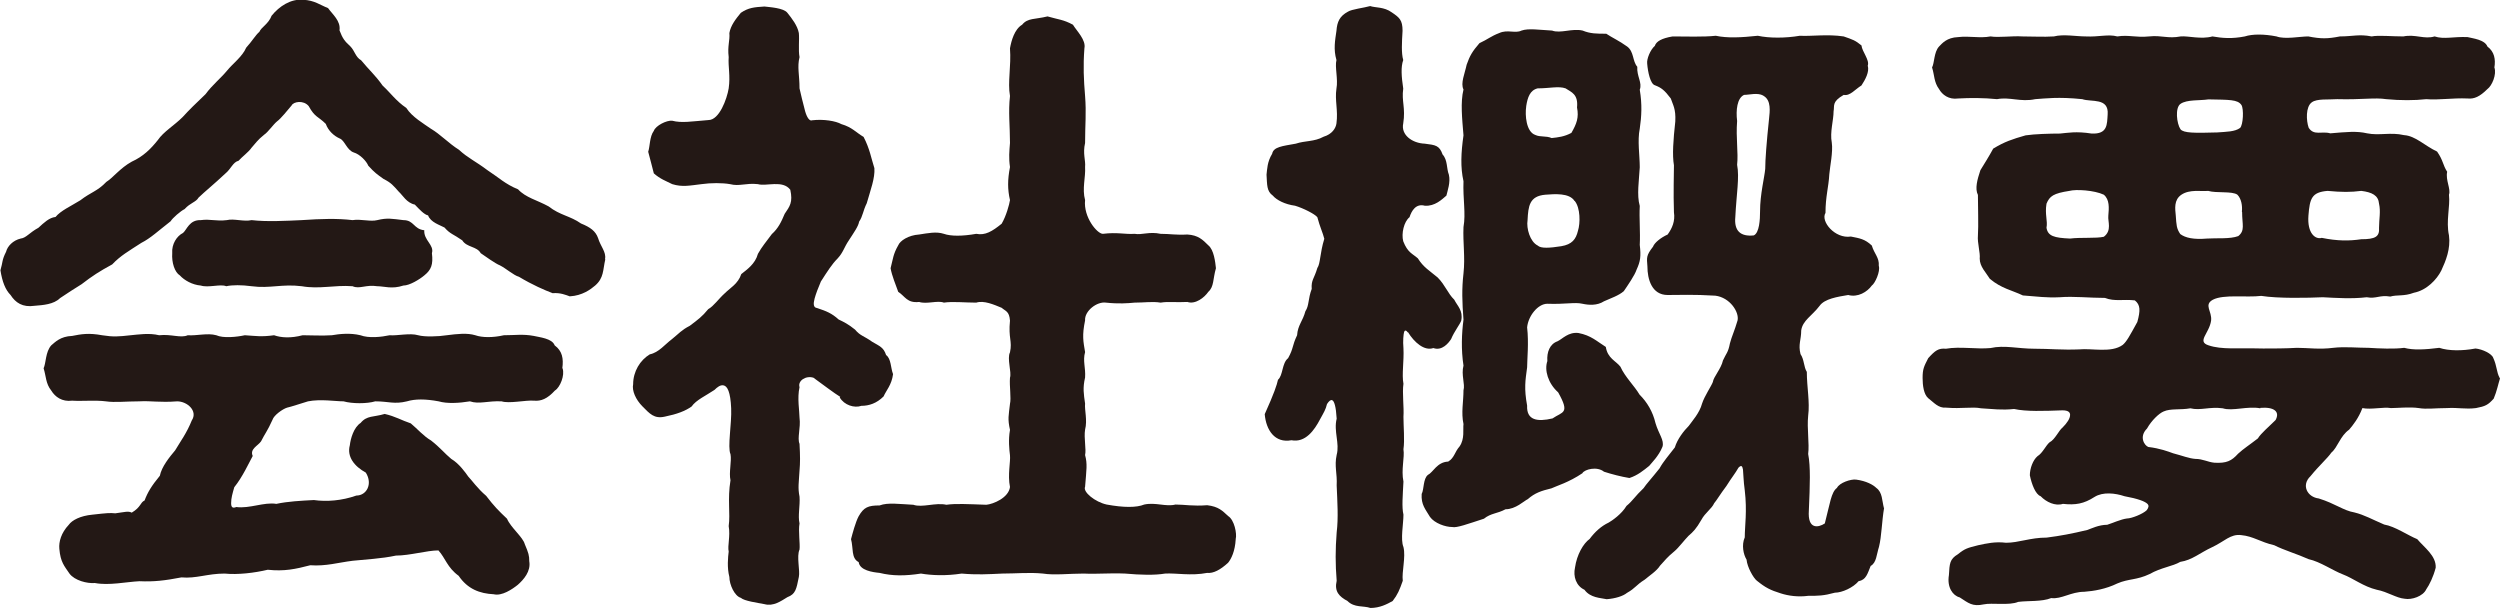
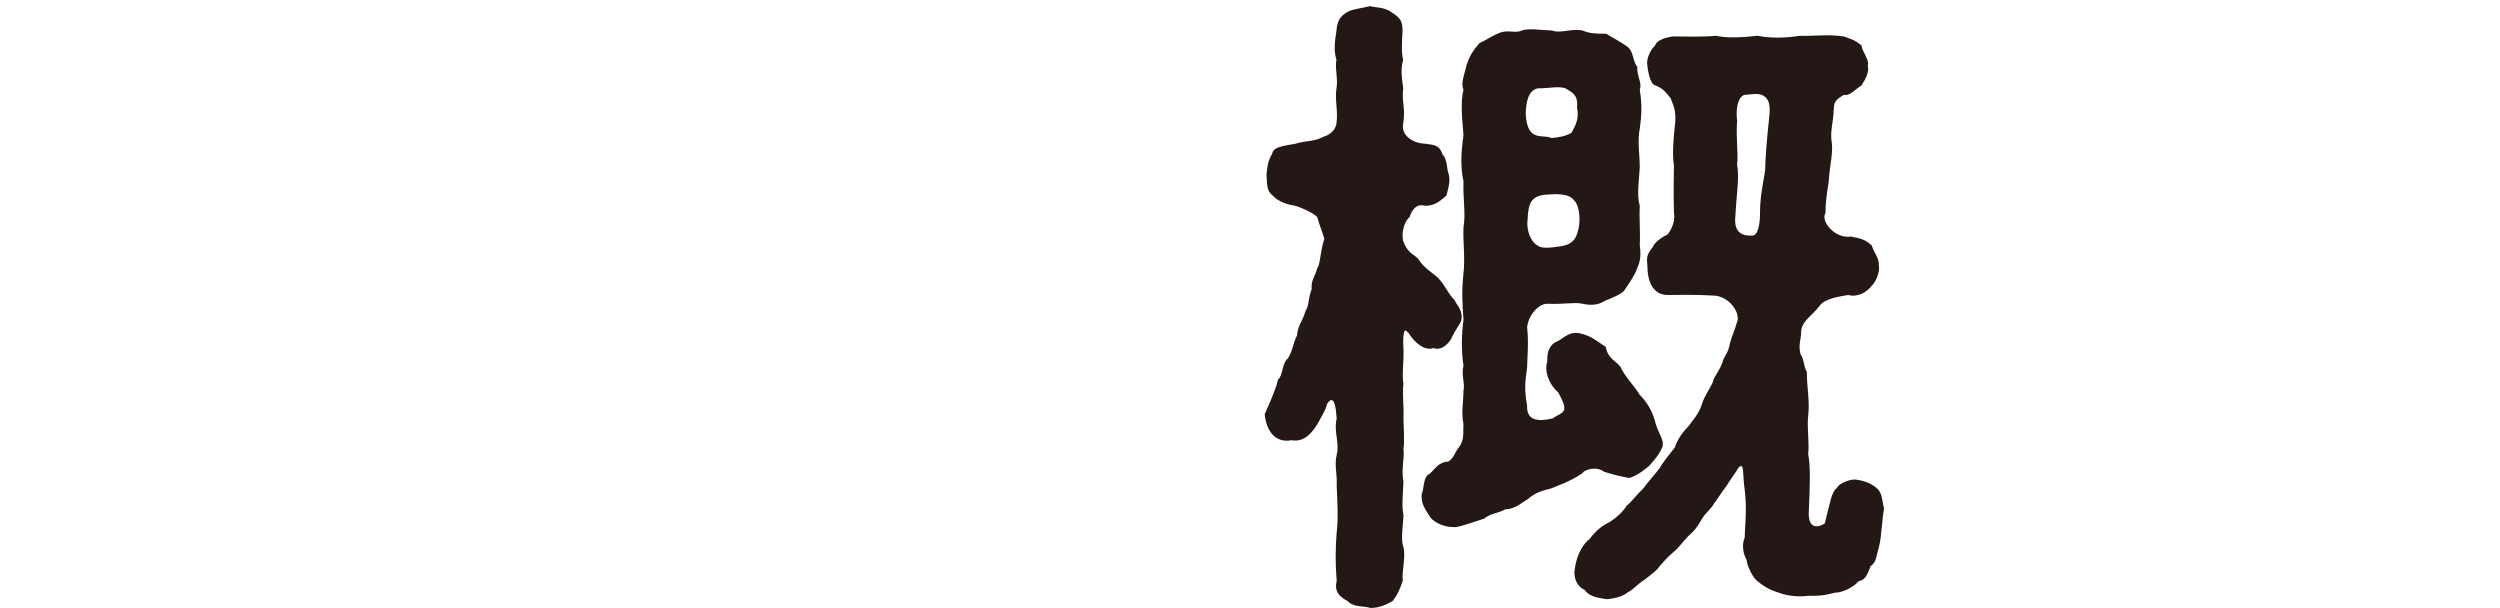
<svg xmlns="http://www.w3.org/2000/svg" id="_レイヤー_2" data-name="レイヤー 2" viewBox="0 0 111.19 27.06">
  <defs>
    <style>
      .cls-1 {
        fill: #231815;
      }
    </style>
  </defs>
  <g id="_レイヤー_1-2" data-name="レイヤー 1">
    <g>
-       <path class="cls-1" d="M26.92,11.54c-.11.48-.06.82-.45,1.16-.2.17-.57.45-1.13.48-.17-.06-.42-.17-.76-.14-.37-.14-.9-.37-1.5-.73-.23-.06-.57-.37-.85-.51-.17-.06-.68-.42-.85-.54-.17-.31-.62-.25-.82-.57-.4-.28-.54-.28-.79-.57-.2-.11-.62-.23-.73-.54-.17-.03-.4-.28-.59-.48-.37-.08-.54-.42-.71-.57-.25-.28-.34-.4-.68-.57-.28-.2-.4-.28-.68-.59-.08-.2-.37-.51-.65-.59-.31-.11-.4-.54-.62-.62-.25-.11-.51-.34-.62-.65-.34-.34-.48-.28-.76-.79-.23-.28-.68-.2-.76-.03-.17.2-.48.59-.65.71-.17.14-.4.48-.57.59-.31.25-.37.37-.57.59-.11.17-.42.4-.57.57-.25.06-.34.37-.59.57-.51.48-.9.79-1.19,1.07-.11.2-.37.23-.62.51-.17.08-.54.4-.62.54-.54.42-.9.76-1.3.96-.57.37-.93.57-1.3.96-.57.31-.88.51-1.36.88-.23.14-.71.45-.96.62-.28.28-.76.31-1.13.34-.54.08-.85-.14-1.07-.48-.23-.23-.37-.59-.45-1.1.11-.37.06-.45.25-.82.06-.25.31-.51.65-.59.25-.03.37-.25.79-.48.25-.23.48-.45.76-.48.23-.28.68-.48,1.1-.74.48-.37.76-.4,1.16-.82.28-.17.62-.62,1.13-.9.51-.23.85-.57,1.16-.96.25-.37.73-.65,1.1-1.02.31-.34.57-.59,1.02-1.02.31-.42.68-.71.96-1.05.25-.31.68-.62.85-1.02.28-.31.4-.54.59-.71.08-.2.4-.34.54-.71.34-.42.85-.76,1.41-.71.51.03.74.23,1.1.37.2.28.57.57.51.99.14.37.23.48.48.71.2.2.23.48.48.62.37.45.62.65.96,1.13.34.31.59.68,1.05.99.25.4.79.71,1.1.93.4.23.79.65,1.24.93.4.37.74.51,1.27.91.48.31.79.62,1.36.85.34.37.85.48,1.36.76.51.4.96.42,1.44.76.42.17.65.34.76.65.11.37.37.62.31.93ZM25.02,16.38c.11.31-.11.85-.34.99-.34.37-.62.48-.93.45-.37-.03-1.1.14-1.44.03-.62-.03-.99.14-1.41,0-.48.08-1.02.11-1.39,0-.59-.11-1.05-.11-1.41,0-.57.14-.82,0-1.41,0-.37.11-1.02.11-1.41,0-.37,0-1.02-.11-1.58,0-.37.11-.71.23-.93.28-.2.06-.59.34-.65.54-.23.51-.34.62-.51.96-.14.2-.51.34-.37.65-.17.31-.45.93-.82,1.39-.08.28-.14.48-.14.71,0,.2.08.23.23.17.59.08,1.24-.23,1.78-.14.51-.11,1.1-.14,1.67-.17.57.08,1.24.03,1.89-.2.45,0,.74-.51.42-1.02-.51-.28-.85-.71-.71-1.22.03-.28.17-.79.48-.99.28-.34.57-.25,1.07-.4.48.11.74.28,1.16.42.28.23.57.57.9.76.4.31.62.59.9.82.34.2.62.59.76.79.14.14.42.54.79.85.37.48.54.65.93,1.02.17.4.71.82.79,1.13.17.4.2.51.2.76.08.45-.25.82-.51,1.05-.25.2-.71.51-1.07.42-.62-.03-1.16-.23-1.56-.82-.51-.37-.59-.79-.9-1.13-.51,0-1.27.23-1.89.23-.65.14-1.36.17-1.92.23-.65.08-1.19.25-1.89.2-.65.17-1.16.28-1.89.2-.59.14-1.33.23-1.92.17-.76,0-1.27.23-1.92.17-.73.14-1.22.2-1.87.17-.59.03-1.36.2-1.98.08-.34.03-.9-.11-1.13-.42-.23-.34-.4-.51-.45-1.1-.03-.31.08-.71.42-1.07.14-.2.51-.4,1.05-.45.71-.08.76-.08,1.02-.06.45-.06.57-.11.73-.03.42-.25.37-.45.57-.54.14-.37.31-.65.68-1.1.08-.4.42-.82.68-1.13.25-.42.51-.76.74-1.33.28-.42-.2-.85-.65-.85-.79.06-1.13-.03-1.7,0-.57,0-1.07.06-1.47,0-.45-.06-1.1,0-1.5-.03-.45.06-.76-.17-.93-.45-.25-.31-.23-.65-.34-.99.11-.23.08-.73.34-1.02.17-.14.4-.4.93-.42.4-.08.74-.14,1.33-.03.51.08.73.06,1.27,0,.34-.03.82-.11,1.27,0,.54-.06.96.14,1.27,0,.4.03.88-.11,1.27,0,.31.14.9.08,1.27,0,.48.03.73.08,1.3,0,.31.11.74.14,1.27,0,.4,0,.85.03,1.3,0,.34-.06.82-.11,1.27,0,.37.14.93.08,1.3,0,.34.03.9-.11,1.27,0,.28.08.9.06,1.27,0,.48-.06.9-.11,1.27,0,.31.11.79.11,1.27,0,.51,0,.85-.06,1.33.03.25.06.82.11.93.42.34.25.4.59.34,1.02ZM7.66,11.26c-.03-.4.2-.76.48-.9.17-.14.28-.59.79-.57.42-.06.68.06,1.16,0,.31-.08.76.08,1.1,0,.68.08,1.56.03,2.23,0,.88-.06,1.58-.08,2.26,0,.37-.06.79.08,1.1,0,.45-.11.65-.06,1.16,0,.48,0,.45.4.93.45-.03.45.45.65.34,1.02.06.51-.03.74-.34.99-.2.17-.65.45-.93.45-.51.17-.85.03-1.16.03-.51-.08-.79.14-1.1,0-.82-.06-1.47.14-2.26,0-.88-.11-1.41.11-2.23,0-.45-.06-.85-.06-1.13,0-.25-.11-.79.08-1.13-.03-.37-.03-.73-.23-.93-.45-.23-.14-.37-.57-.34-.99Z" />
-       <path class="cls-1" d="M37.37,17.65c-.28-.17-.76-.54-1.19-.85-.34-.11-.71.14-.62.42-.11.48,0,1.07,0,1.36.06.45-.11.9,0,1.16.03.54.03.85,0,1.19-.03.54-.08.76,0,1.16.03.4-.08.85,0,1.19-.06.34.03.9,0,1.16-.14.31.03.93-.03,1.22-.11.54-.14.76-.51.9-.28.17-.62.42-1.02.31-.31-.06-.9-.14-1.05-.28-.28-.08-.51-.59-.51-.93-.11-.42-.06-.88-.03-1.13-.06-.25.08-.68,0-1.13.08-.57-.06-1.19.08-2.04-.08-.34.06-.85,0-1.16-.14-.31.06-1.36.03-2.04-.03-.73-.17-.99-.34-1.02-.14-.03-.28.08-.4.2-.37.25-.82.45-1.02.74-.28.2-.65.34-1.19.45-.48.11-.68-.14-.99-.45s-.48-.71-.42-.99c0-.57.31-1.07.74-1.33.4-.08.68-.45.99-.68.31-.25.42-.4.79-.59.37-.28.54-.4.82-.74.25-.14.45-.45.74-.71.23-.23.59-.42.73-.85.25-.2.62-.45.74-.9.17-.31.37-.54.62-.88.28-.25.42-.54.57-.9.23-.34.37-.51.25-1.07-.34-.45-1.07-.14-1.44-.25-.54-.06-.82.11-1.24,0-.34-.06-.85-.06-1.27,0-.51.06-.85.14-1.3,0-.28-.14-.54-.23-.82-.48-.06-.25-.17-.65-.25-.96.08-.23.06-.68.25-.93.08-.23.57-.48.82-.45.42.11.85.03,1.61-.03.48,0,.82-.93.9-1.41.08-.57-.03-.96,0-1.39-.06-.51.06-.73.03-1.07.06-.34.28-.62.51-.9.34-.23.59-.25,1.05-.28.23.03.85.06,1.02.28.2.25.45.57.51.9.03.28-.03.76.03,1.07-.11.45,0,.79,0,1.39.06.25.14.62.25,1.02.08.28.2.45.31.4.51-.06,1.05.03,1.3.17.48.14.65.37.99.57.28.54.34.96.48,1.39.03.45-.17.96-.34,1.56-.17.34-.17.57-.34.82-.03.2-.23.48-.45.82-.23.34-.25.54-.51.82-.25.25-.45.57-.74,1.02-.11.25-.23.57-.28.76-.06.23-.06.4.11.42.42.14.65.23.96.51.23.11.42.2.73.45.23.28.4.28.76.54.34.2.51.25.62.59.23.17.2.57.31.85-.06.48-.31.73-.42.99-.31.31-.65.42-.99.42-.31.11-.76-.03-.96-.37ZM54.96,23.98c-.03.54-.2.88-.34,1.05-.34.31-.65.48-.93.45-.71.14-1.39,0-1.87.03-.48.08-1.1.06-1.78,0-.74-.03-1.22.03-1.84,0-.62,0-1.33.08-1.81,0-.62-.06-1.19,0-1.81,0-.65.03-1.13.06-1.81,0-.71.11-1.33.08-1.81,0-.71.11-1.27.11-1.84-.03-.31-.03-.88-.11-.93-.48-.34-.17-.23-.62-.34-1.02.06-.23.2-.76.34-1.02.23-.4.42-.48.93-.48.37-.14.88-.06,1.5-.03.4.14.99-.11,1.47,0,.42-.06.93-.03,1.78,0,.31-.03.99-.31,1.05-.79-.11-.54.03-1.13,0-1.41-.03-.25-.08-.68,0-1.13-.11-.51-.06-.62,0-1.16.06-.25-.03-.79,0-1.16.08-.25-.14-.85,0-1.13.11-.51-.08-.62,0-1.41-.03-.42-.2-.42-.37-.57-.34-.14-.79-.34-1.13-.23-.51,0-1.05-.06-1.44,0-.28-.11-.76.08-1.1-.03-.54.06-.62-.25-.93-.45-.11-.31-.28-.71-.34-1.05.11-.42.11-.62.34-1.02.08-.2.45-.45.93-.48.4-.06.76-.14,1.1-.03.31.11.82.11,1.44,0,.4.08.71-.11,1.13-.45.2-.34.34-.85.37-1.05-.11-.48-.11-.9,0-1.47-.06-.4-.03-.71,0-1.07,0-.74-.08-1.39,0-2.09-.11-.62.06-1.33,0-2.12.06-.34.2-.85.54-1.05.25-.31.57-.23,1.13-.37.48.14.71.14,1.13.37.17.28.59.68.51,1.05-.06.79-.03,1.39.03,2.12.06.76,0,1.27,0,2.09-.11.48.03.76,0,1.07.03.45-.14.96,0,1.47-.08.76.54,1.5.79,1.5.65-.08.99.03,1.41,0,.34.06.65-.11,1.16,0,.42,0,.68.06,1.19.03.48.03.68.23.93.48.25.2.31.74.34,1.02-.14.48-.08.82-.34,1.05-.17.25-.57.57-.93.45-.54.03-.82-.03-1.19.03-.37-.06-.71,0-1.16,0-.31.03-.71.06-1.27,0-.4-.06-.96.37-.93.79-.14.68-.08.93,0,1.41-.11.4.03.68,0,1.13-.11.48-.06.73,0,1.16-.03.28.11.74,0,1.16-.06.37.06.88,0,1.13.11.4.06.65,0,1.41-.11.23.45.68.96.79.76.14,1.33.14,1.67,0,.51-.11.96.11,1.39,0,.4,0,.79.08,1.41.03.51.06.68.25.93.48.28.17.4.79.34,1.02Z" />
      <path class="cls-1" d="M62.62,14.79c-.08-.11-.14-.11-.17-.03-.03.11-.06.4-.03.73.03.57-.08,1.16,0,1.58-.06.4.03,1.05,0,1.47,0,.42.06,1.05,0,1.44.06.37-.11.9,0,1.44-.03.62-.08,1.13,0,1.47,0,.42-.14,1.1,0,1.44.11.45-.08,1.1-.03,1.5-.14.4-.23.62-.45.9-.25.14-.57.31-.99.31-.31-.11-.71,0-1.02-.31-.37-.2-.59-.42-.48-.9-.06-.74-.06-1.39,0-2.15.08-.65.03-1.36,0-2.09.03-.54-.11-.85,0-1.36.14-.51-.14-1.05,0-1.61-.03-.54-.11-.79-.2-.82-.06-.03-.14.03-.23.17-.06.25-.14.37-.31.68-.25.48-.65,1.05-1.27.93-.74.14-1.13-.45-1.19-1.16.42-.93.54-1.3.59-1.53.23-.2.17-.74.45-.96.25-.45.17-.54.4-1.02.03-.45.25-.62.37-1.07.17-.25.11-.54.28-.99-.03-.4.11-.45.25-.93.14-.2.11-.65.31-1.3-.06-.25-.2-.54-.31-.96-.11-.14-.62-.4-.99-.51-.45-.06-.82-.25-.99-.45-.28-.2-.25-.48-.28-.93.03-.25.03-.57.25-.93.06-.31.45-.34,1.05-.45.42-.14.82-.08,1.24-.31.37-.11.54-.37.57-.59.08-.59-.08-1.02,0-1.55.08-.42-.08-.96,0-1.27-.14-.48-.06-.88,0-1.3.03-.4.14-.65.51-.85.17-.11.71-.17.99-.25.23.08.62.03.96.28.34.23.48.34.48.82-.03.51-.06.99.03,1.3-.11.31-.08.73,0,1.27-.08.57.11.85,0,1.55-.11.51.4.88.96.9.48.06.65.08.79.48.23.25.17.62.28.9.08.34-.06.71-.11.93-.2.17-.51.48-.96.45-.4-.11-.59.23-.68.51-.25.2-.37.73-.28,1.07.2.51.4.54.65.76.25.4.51.54.88.85.34.34.45.71.74.99.14.28.4.48.31.93-.06.17-.31.48-.45.82-.11.17-.4.54-.79.4-.4.14-.85-.25-1.13-.71ZM70.39,21.04c-.62.42-1.16.57-1.39.68-.45.11-.73.2-1.05.48-.17.08-.54.45-.99.45-.37.2-.65.17-.96.42-.71.23-1.22.42-1.41.37-.31,0-.79-.17-.99-.45-.2-.34-.4-.54-.37-1.02.11-.2.06-.68.28-.85.23-.11.4-.57.9-.59.28-.17.28-.42.51-.68.23-.34.14-.74.17-.99-.11-.51,0-.99,0-1.5.08-.28-.11-.68,0-1.1-.11-.71-.08-1.44,0-2.04-.06-.79-.08-1.36,0-2.06.08-.73-.03-1.36,0-2.06.11-.62-.03-1.24,0-2.04-.14-.62-.11-1.27,0-2.04-.06-.74-.14-1.47,0-2.04-.14-.28.06-.71.14-1.1.14-.4.25-.59.57-.96.37-.17.51-.31.88-.45.37-.17.71.03.99-.11.31-.11.79-.03,1.36,0,.37.14.9-.11,1.36,0,.34.14.62.14,1.05.14.25.17.57.31.93.57.31.23.23.65.45.9-.03.42.23.71.11,1.02.11.65.08,1.19,0,1.73-.11.54,0,1.19,0,1.72-.03.57-.14,1.24,0,1.72-.03.54.03,1.16,0,1.73.06.51.03.73-.14,1.1-.08.25-.4.71-.57.96-.23.2-.57.31-.88.45-.31.2-.68.17-.96.11-.34-.08-.76.03-1.56,0-.42,0-.85.54-.9,1.05.08.68,0,1.44,0,1.78-.08.59-.14.93,0,1.7-.03.65.45.73,1.13.57.45-.31.79-.2.25-1.16-.45-.4-.62-.99-.48-1.39-.03-.4.11-.76.45-.88.23-.11.48-.42.93-.37.57.11.82.37,1.22.62.08.51.45.62.65.88.2.45.62.85.85,1.24.34.34.59.76.71,1.27.14.48.4.76.31,1.05-.17.42-.48.71-.59.85-.25.2-.51.42-.88.54-.37-.06-.79-.17-1.13-.28-.31-.25-.85-.11-.96.06ZM67.88,4.73c-.06.4,0,1.13.4,1.27.23.11.48.03.73.14.28-.03.57-.06.88-.23.23-.4.34-.68.25-1.13.06-.59-.25-.68-.51-.85-.31-.11-.71,0-1.24,0-.34.08-.45.4-.51.79ZM70.03,8.94c-.23-.37-.9-.31-1.3-.28-.71.06-.76.51-.79,1.13-.06.37.11.96.45,1.13.14.14.54.11,1.05.03.48-.08.65-.31.74-.68.11-.34.11-1.02-.14-1.33ZM83.8,22.57c-.11.65-.11,1.27-.23,1.75-.11.34-.11.71-.37.85-.14.34-.2.62-.54.68-.23.28-.73.51-1.05.51-.51.14-.74.14-1.19.14-.45.06-.88,0-1.22-.11-.45-.14-.68-.25-1.07-.57-.14-.11-.42-.59-.45-.93-.14-.23-.23-.65-.08-.99,0-.51.11-1.16,0-2.09-.06-.42-.06-.76-.08-.93-.03-.17-.08-.2-.2-.08-.14.25-.31.45-.54.82-.28.37-.42.62-.54.76-.11.25-.4.42-.57.74-.23.4-.37.54-.57.71-.17.17-.45.54-.62.68-.34.28-.42.4-.65.65-.14.23-.48.45-.68.62-.4.25-.4.37-.79.59-.17.14-.51.25-.9.28-.28-.06-.73-.06-.99-.42-.37-.17-.51-.59-.42-.99.08-.57.37-1.07.65-1.27.23-.31.51-.57.85-.73.14-.08.57-.37.79-.74.28-.23.37-.42.76-.79.11-.17.37-.45.71-.88.17-.31.42-.59.68-.93.11-.37.4-.74.62-.96.14-.2.48-.57.59-.99.11-.34.42-.79.48-.96.03-.23.37-.59.45-.96.14-.31.23-.34.31-.76.08-.31.2-.54.34-1.02.08-.37-.34-1.02-.99-1.1-.99-.06-1.56-.03-2.12-.03-.71,0-.9-.71-.9-1.27-.03-.4-.06-.48.25-.88.06-.17.34-.4.65-.54.2-.28.34-.59.28-.99-.03-.9,0-1.64,0-2.09-.08-.45-.03-1.13.06-1.95.03-.57-.11-.74-.2-1.02-.28-.37-.42-.48-.71-.59-.2-.06-.31-.59-.34-.96-.03-.2.14-.62.34-.79.06-.2.31-.34.79-.42.57,0,1.39.03,1.92-.03.51.11,1.13.08,1.87,0,.51.11,1.22.11,1.87,0,.51.03,1.22-.08,1.95.03.4.14.51.17.79.4.03.28.37.65.28.9.08.28-.11.62-.28.88-.28.17-.51.48-.79.42-.54.31-.4.48-.45.73,0,.4-.17.93-.08,1.39.06.42-.08,1.05-.11,1.41-.03.57-.17.99-.17,1.72-.23.37.42,1.16,1.13,1.05.4.08.62.11.93.4.11.37.34.54.31.9.08.25-.17.79-.31.88-.2.28-.62.54-1.05.42-.48.08-1.05.17-1.27.48-.34.45-.76.65-.82,1.1,0,.42-.14.62-.03,1.05.17.25.14.57.28.79,0,.68.14,1.33.06,1.95-.06.57.06,1.24,0,1.7.11.57.08,1.36.03,2.52-.06.85.42.76.71.57.23-.88.28-1.39.54-1.58.11-.23.62-.4.85-.37.45.06.76.23.9.37.28.2.25.57.34.9ZM78.42,4.25c-.25-.14-.62-.03-.85-.03-.31.14-.37.68-.31,1.16-.06.76.06,1.41,0,1.95.11.57-.03,1.3-.08,2.32-.06.62.23.88.82.82.25-.11.28-.71.28-1.07,0-.76.2-1.53.23-1.89,0-.4.06-1.19.17-2.23.03-.31.11-.82-.25-1.02Z" />
-       <path class="cls-1" d="M111.19,16.83c-.08.25-.14.57-.28.9-.25.28-.37.34-.79.42-.48.06-.76-.03-1.3,0-.51,0-.9.06-1.24,0-.4-.06-.96,0-1.24,0-.34-.06-.88.08-1.27,0-.17.45-.42.76-.59.96-.4.28-.51.79-.79,1.02-.17.25-.54.57-.93,1.05-.42.4-.14.93.37.99.74.23,1.1.54,1.58.62.45.11.79.31,1.33.54.48.08,1.05.48,1.47.65.31.37.85.74.82,1.27-.11.42-.28.76-.42.96-.14.31-.65.48-.96.42-.37-.03-.76-.31-1.24-.4-.59-.14-1.05-.51-1.5-.68-.45-.17-1.02-.57-1.53-.68-.51-.23-1.1-.4-1.53-.62-.62-.14-.93-.4-1.47-.45-.48-.06-.74.28-1.3.54-.54.25-.88.57-1.41.65-.34.2-.85.25-1.36.54-.59.28-.93.2-1.44.42-.51.25-1.05.34-1.47.37-.59,0-1.02.34-1.47.28-.42.17-1.02.11-1.47.17-.4.17-1.16.03-1.53.11-.51.11-.68-.06-1.07-.31-.31-.08-.57-.45-.48-.99.03-.51.03-.71.4-.93.31-.25.42-.28.9-.4.37-.08.76-.17,1.24-.11.57,0,1.07-.23,1.81-.23.62-.08,1.1-.17,1.81-.34.17-.06.51-.23.88-.23.2-.06.62-.25.88-.28.2,0,.71-.2.88-.37.08-.11.11-.2.03-.28-.11-.11-.42-.23-1.02-.34-.42-.14-.96-.2-1.33.03-.48.31-.85.37-1.41.31-.34.11-.74-.08-.99-.34-.23-.08-.4-.54-.48-.93,0-.31.14-.68.34-.85.23-.14.37-.48.54-.62.23-.11.42-.54.57-.65.2-.2.34-.4.34-.57,0-.11-.08-.2-.34-.2-.82.03-1.61.06-2.15-.06-.57.06-.93,0-1.47-.03-.4-.08-.85.03-1.56-.03-.34.03-.54-.23-.79-.42-.2-.17-.25-.57-.25-.9,0-.4.06-.51.25-.88.31-.34.45-.45.79-.42.62-.11,1.36.03,1.98-.03.62-.14,1.22.03,1.95.03.68,0,1.22.06,1.98.03.59-.06,1.44.17,1.95-.2.17-.14.31-.4.65-1.02.14-.51.14-.76-.11-.96-.51-.06-.9.06-1.33-.11-.68,0-1.39-.08-2.01-.03-.59.03-.96-.03-1.64-.08-.48-.23-.96-.31-1.47-.74-.17-.28-.45-.54-.45-.9.03-.25-.11-.71-.08-1.02.03-.45,0-1.3,0-1.81-.14-.28-.03-.68.11-1.1.17-.28.37-.59.57-.96.51-.31.85-.42,1.44-.59.4-.06,1.1-.08,1.53-.08.34-.03.71-.11,1.41,0,.71.03.68-.4.71-.85.06-.76-.73-.54-1.13-.68-1.07-.11-1.64-.03-2.09,0-.65.14-1.13-.11-1.7,0-.59-.06-1.19-.06-1.73-.03-.42.06-.71-.17-.85-.42-.23-.31-.2-.62-.31-.96.11-.2.08-.68.31-.93.14-.14.34-.4.85-.42.51-.06.96.06,1.44-.03.37.06.96-.03,1.41,0,.57,0,.9.03,1.41,0,.42-.11.99,0,1.41,0,.59.03.99-.11,1.41,0,.51-.08.82.06,1.41,0s.82.11,1.41,0c.34-.03.9.14,1.41,0,.45.08.88.11,1.44,0,.34-.11.85-.11,1.41,0,.37.14,1.05,0,1.41,0,.57.11.85.11,1.41,0,.57,0,.85-.11,1.41,0,.31-.06.88,0,1.41,0,.54-.11.93.14,1.39,0,.42.14.85,0,1.47.03.23.06.76.11.88.42.31.23.37.57.31.93.11.31-.11.82-.31.96-.34.34-.59.45-.88.42-.68-.03-1.3.08-1.84.03-.51.06-1.16.06-1.78,0-.51-.08-1.1.03-2.18,0-.4.03-.9-.03-1.13.14-.28.2-.25.82-.14,1.13.23.37.59.14.96.25.74-.06,1.16-.11,1.64,0,.54.11,1.05-.06,1.64.08.51.03.93.48,1.47.73.28.4.25.59.45.9-.08.37.17.76.08,1.02.06.54-.14,1.16,0,1.81.08.59-.14,1.13-.34,1.56-.2.4-.65.88-1.22.99-.45.17-.74.08-1.05.17-.48-.08-.62.11-1.05.03-.65.08-1.39.03-1.95,0-.68.03-1.98.06-2.74-.06-.65.08-1.67-.08-2.15.17-.42.23-.03.51-.08.93-.08.57-.65.93-.11,1.1.59.2,1.3.11,2.43.14.4,0,.99,0,1.5-.03.51,0,.99.08,1.61,0,.51-.06,1.07,0,1.58,0,.48.03,1.13.06,1.58,0,.4.11.93.08,1.56,0,.42.14,1.02.14,1.61.03.31.03.73.23.79.42.17.37.14.62.28.88ZM93.77,9.59c.03-.34.06-.71-.2-.93-.42-.2-1.24-.25-1.53-.17-.71.11-.88.23-1.02.57-.08.48.06.76,0,1.07.06.37.34.45,1.05.48.48-.06,1.16,0,1.5-.08.37-.28.17-.68.2-.93ZM100.53,18.16c-.57-.11-1.24.14-1.67,0-.59-.08-.99.11-1.44,0-.45.08-.88,0-1.19.14-.2.08-.54.4-.74.76-.37.37-.11.76.06.82.51.06.88.2,1.1.28.42.11.71.23.99.25.34,0,.54.14.85.17.54.03.76-.08,1.05-.4.25-.23.48-.37.88-.68.14-.23.48-.51.79-.82.2-.37-.06-.59-.68-.54ZM99.71,9.42c.03-.28-.03-.59-.2-.76-.23-.17-.93-.06-1.3-.17-.31.03-.82-.08-1.19.17-.34.23-.28.62-.25.93.03.42.03.57.2.82.23.17.59.25,1.19.2.42-.03,1.02.03,1.39-.11.31-.25.17-.51.17-1.07ZM98.61,5.89c.42-.03.79-.03,1.02-.2.14-.14.17-.85.06-1.02-.17-.25-.54-.23-1.47-.25-.37.06-.96,0-1.24.2-.25.17-.17.88,0,1.13.14.17.62.17,1.64.14ZM103.27,10.58c.68.14,1.22.14,1.75.06.62,0,.82-.11.79-.51,0-.37.08-.73,0-1.07-.03-.37-.31-.51-.79-.57-.48.06-.85.06-1.5,0-.71.06-.79.34-.85,1.1-.06.79.31,1.07.59.99Z" />
    </g>
  </g>
</svg>